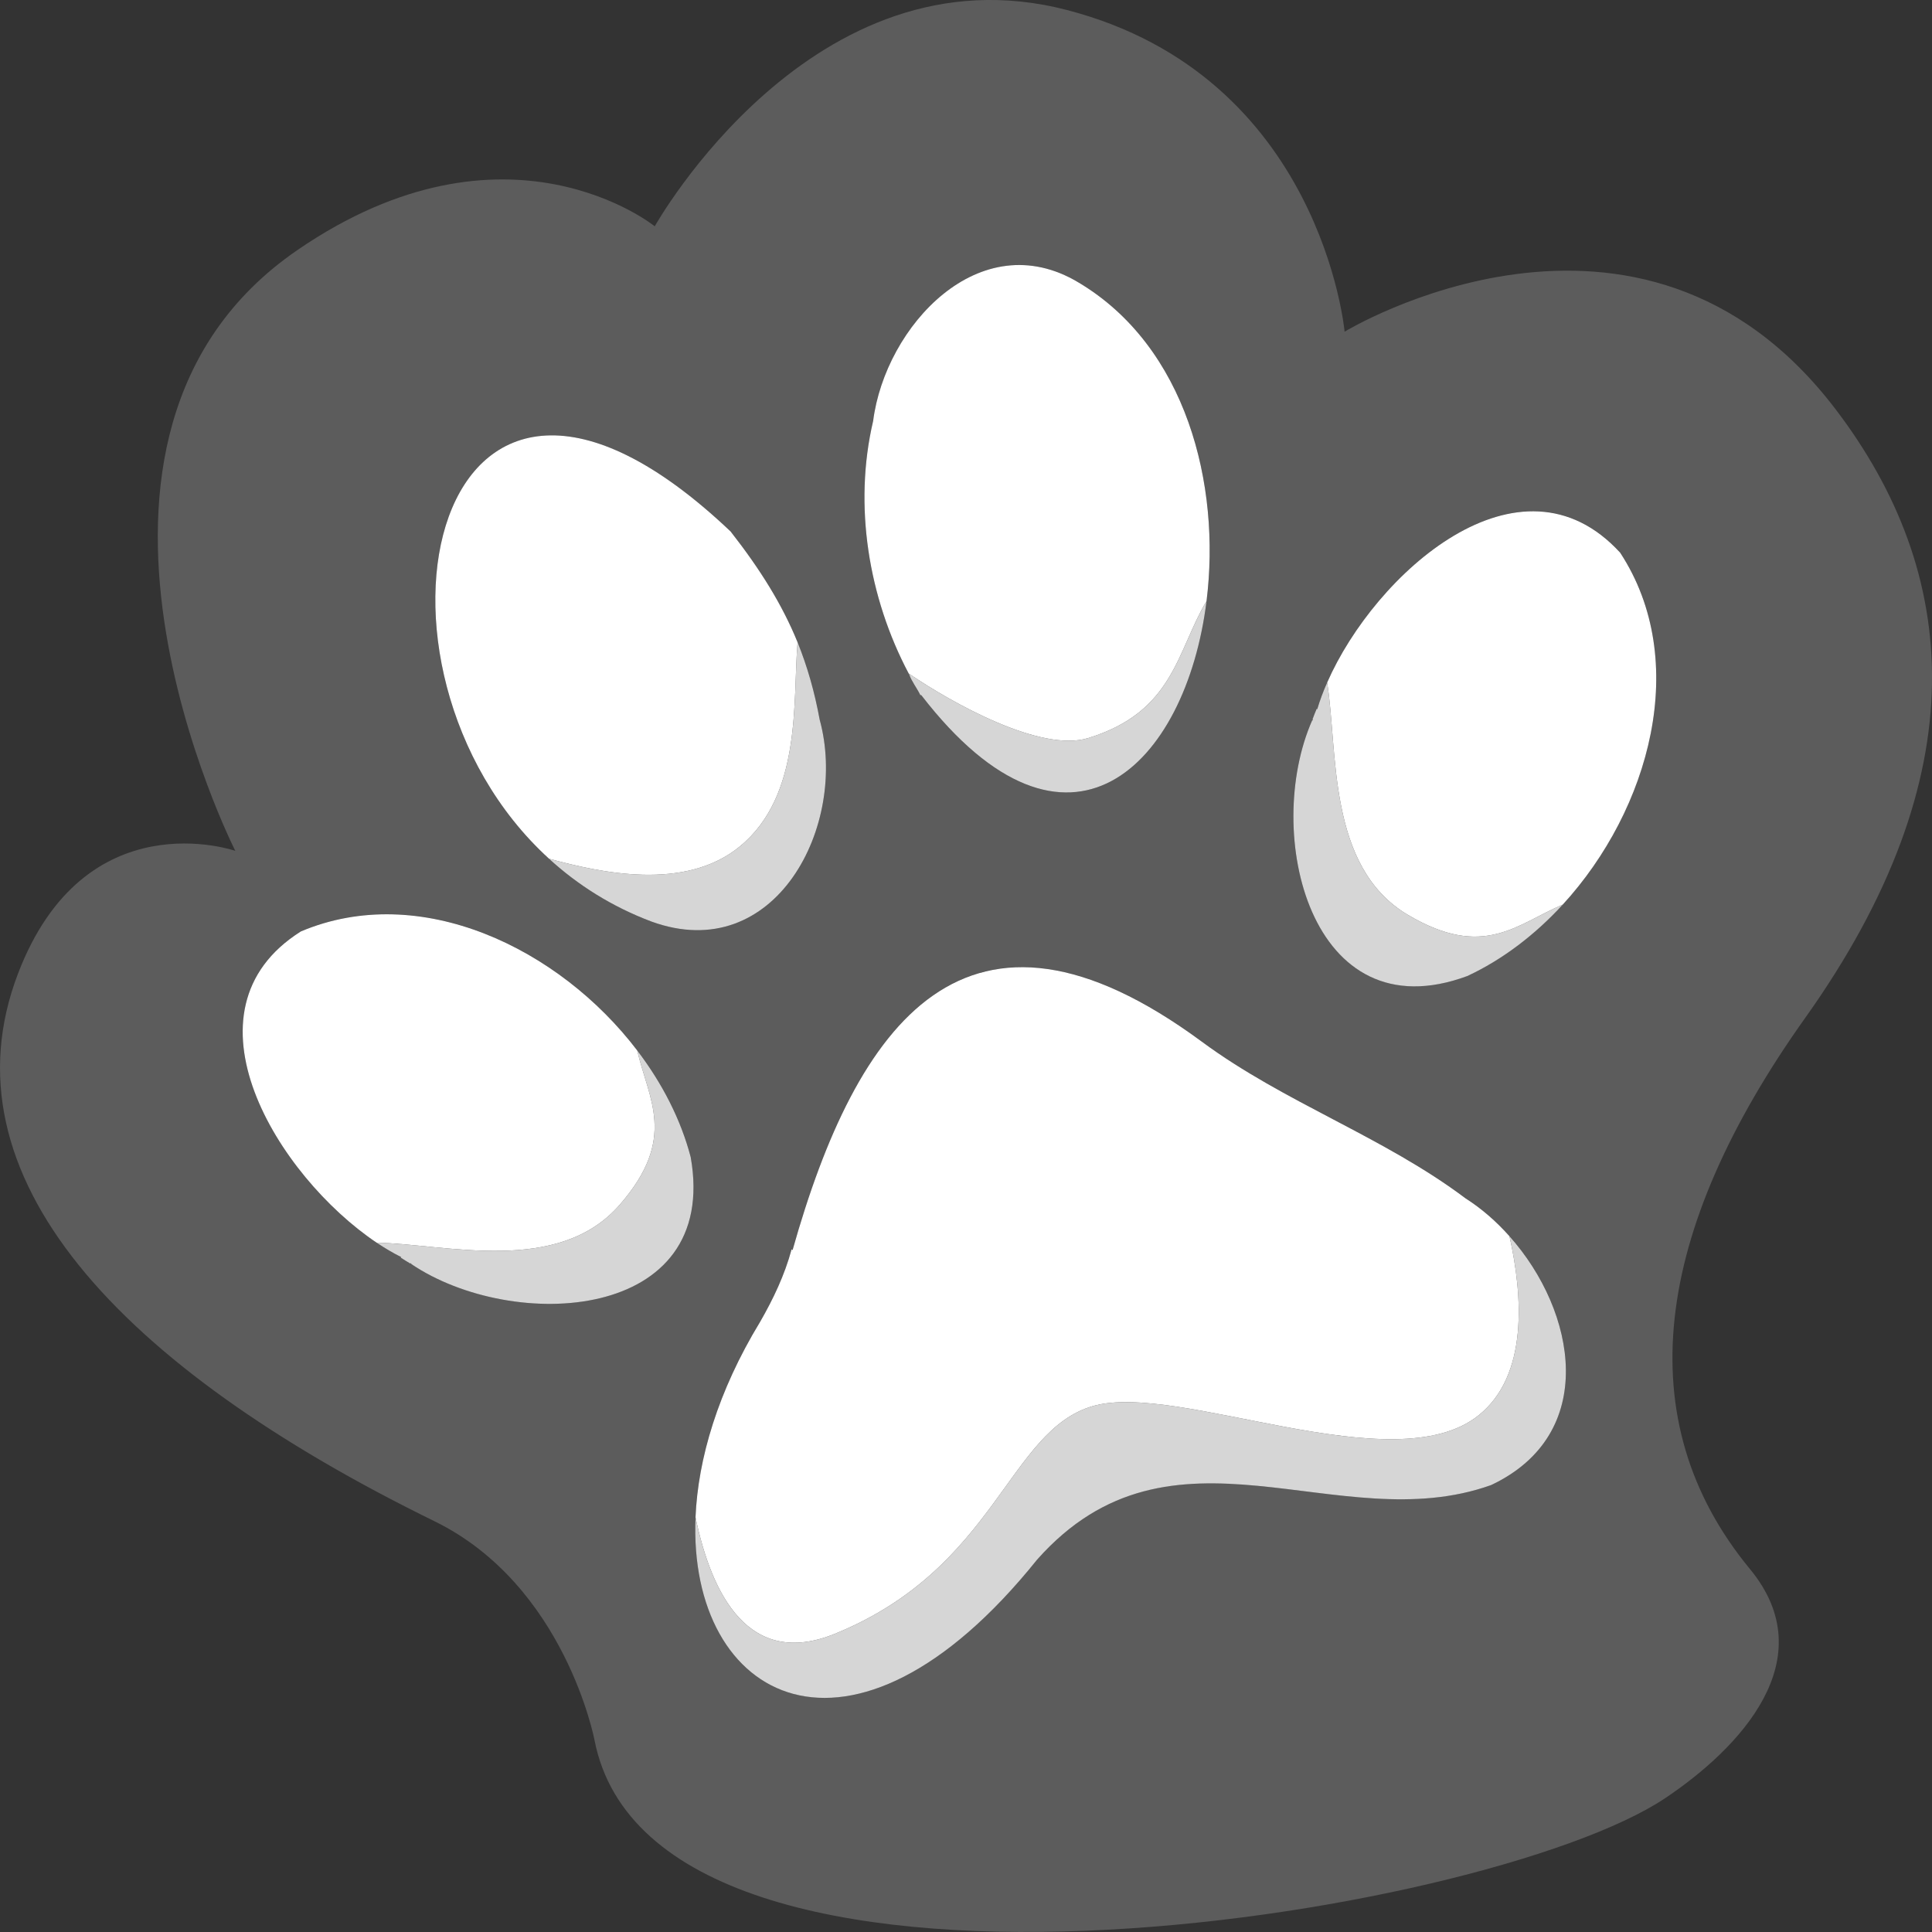
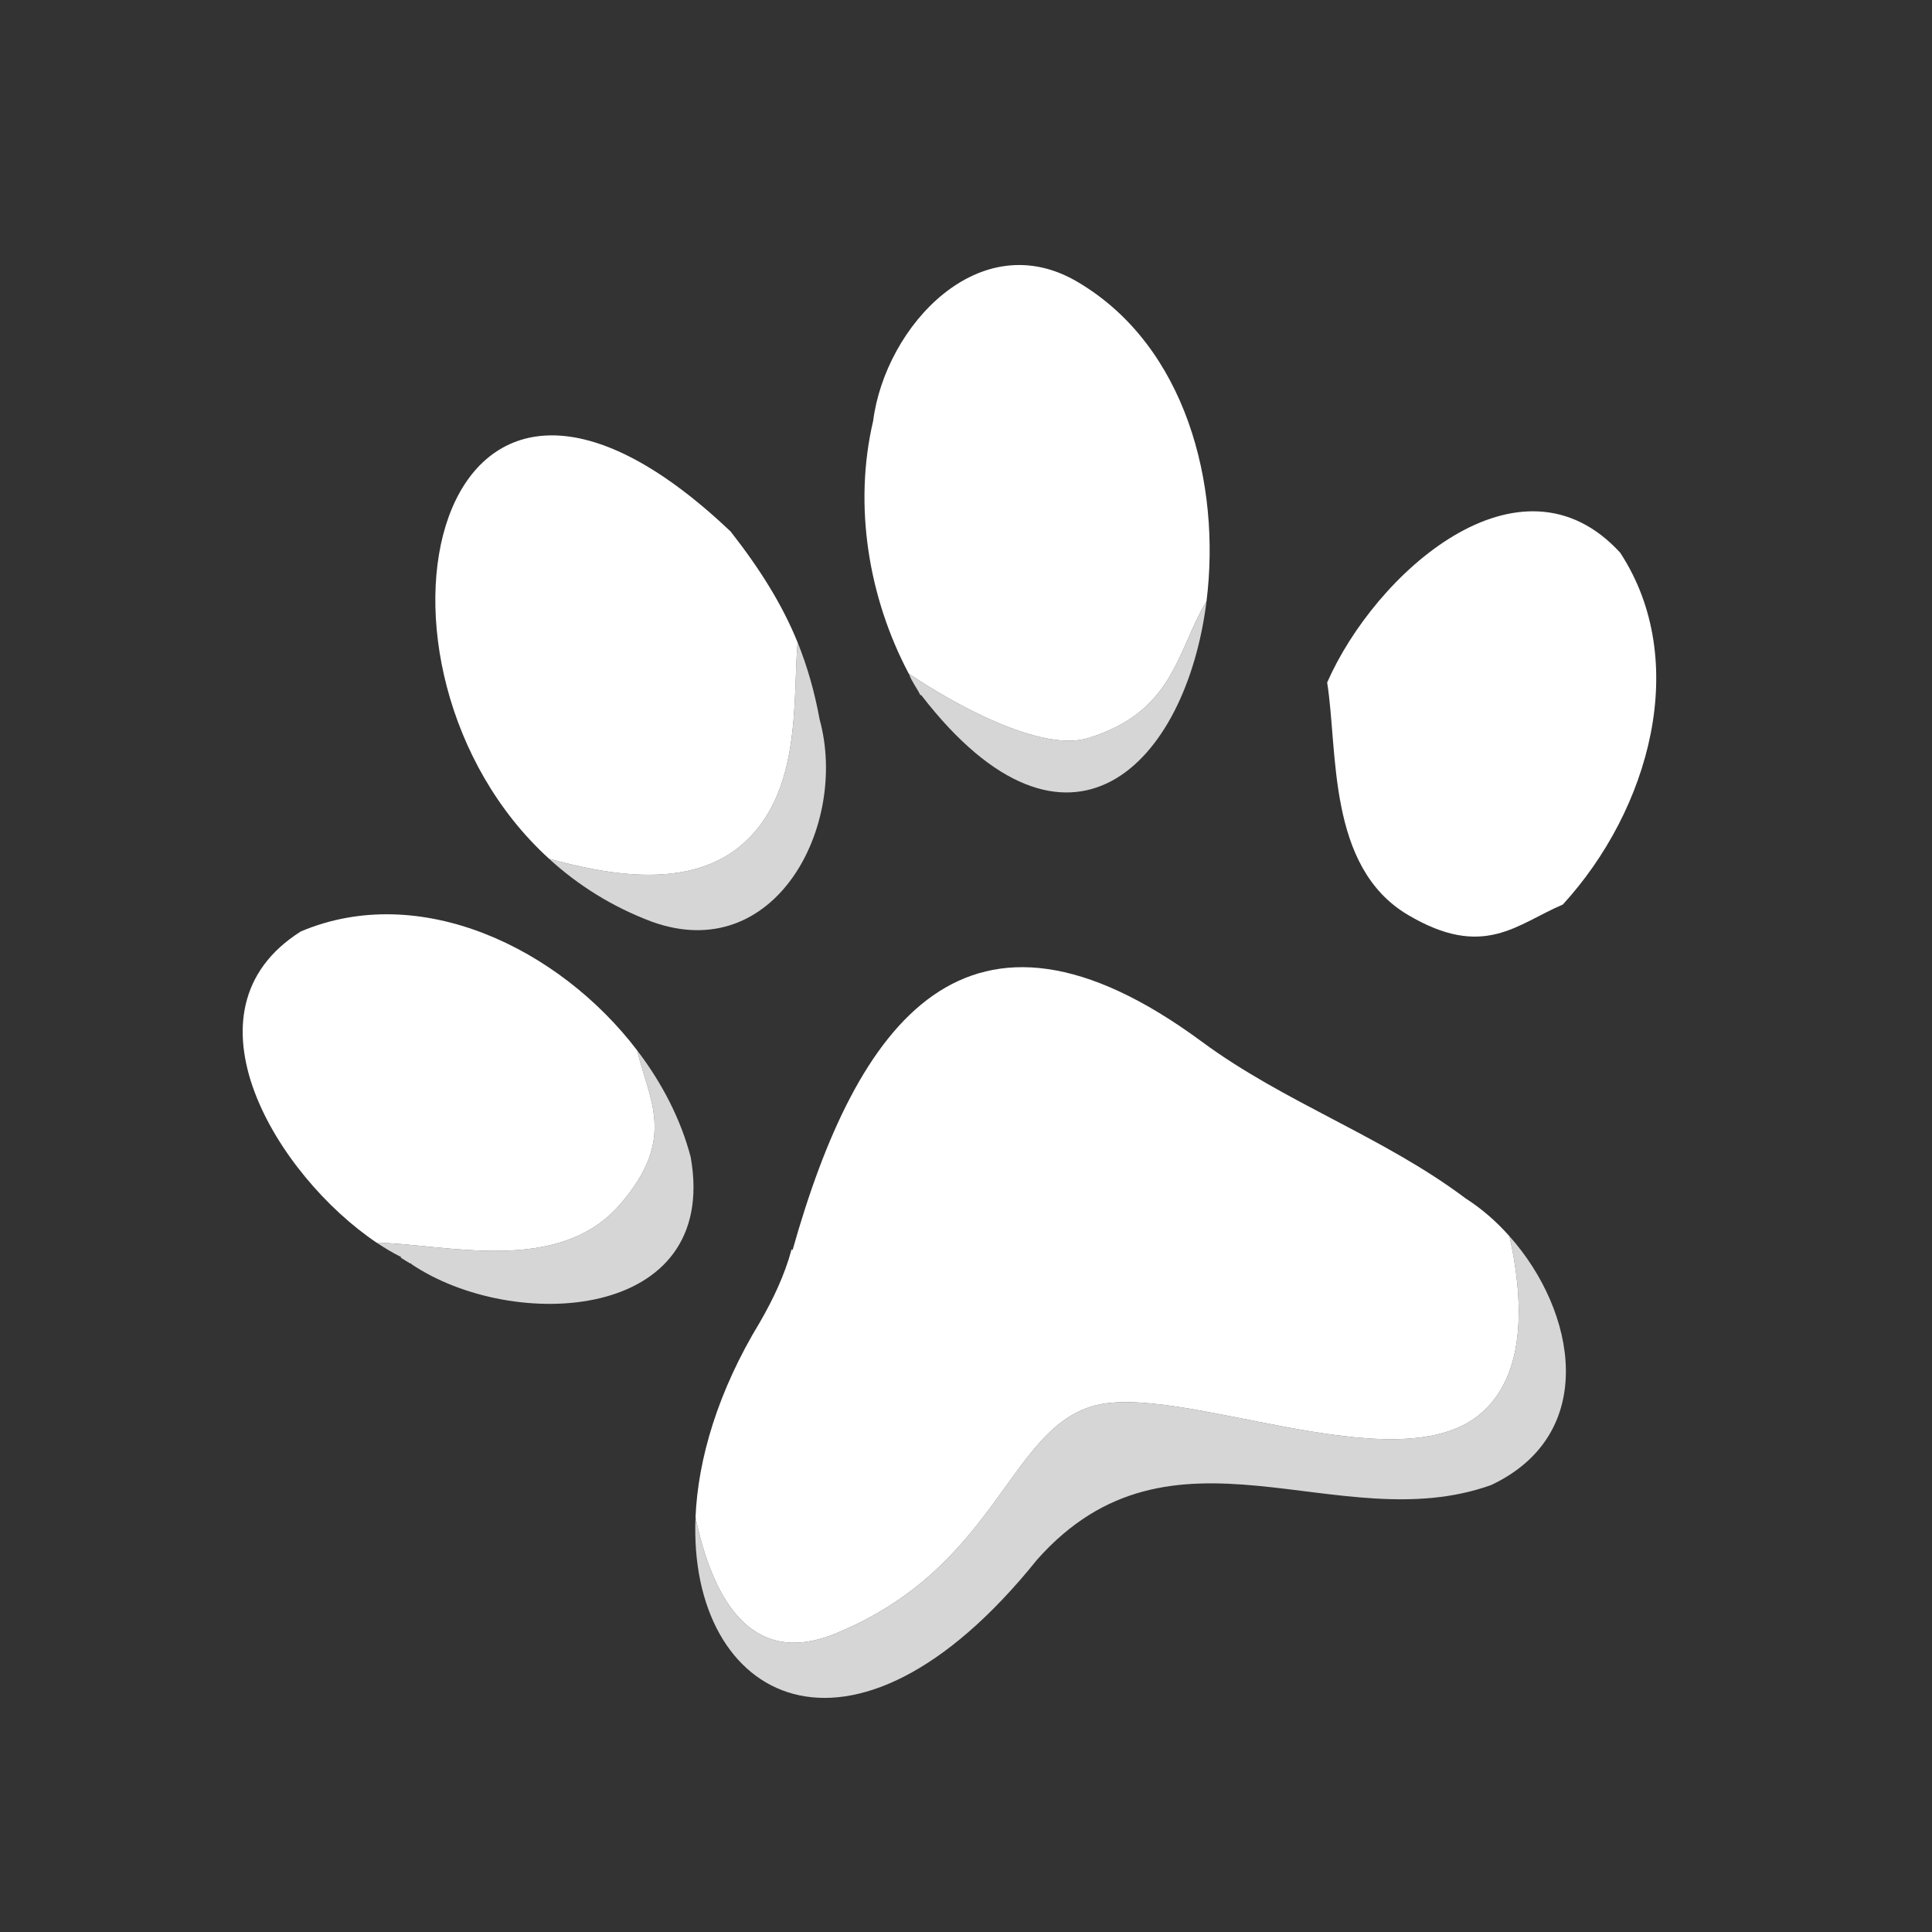
<svg xmlns="http://www.w3.org/2000/svg" viewBox="0 0 300 300">
  <rect x="0" y="0" width="300" height="300" fill="#333333" stroke="none" />
  <g fill="#fff">
-     <path d="m 285 63.51 c -30.4 -39.88 -76.21 -12.01 -76.21 -12.01 s -3.58 -39.66 -43.09 -49.94 c -39.51 -10.29 -64.03 33.58 -64.03 33.58 s -22.98 -18.61 -55.49 3.69 c -42.32 29.02 -9.64 93.29 -9.64 93.29 s -23.37 -8.15 -33.76 19.1 c -11.94 31.31 15.52 60.91 64.69 85 20.29 9.94 24.85 34.01 24.85 34.01 9.45 48.25 138.34 27.63 166.23 9 11.54 -7.72 24.75 -21.57 13.19 -35.58 -19.03 -23.08 -15.02 -52.46 8.57 -85.59 26.93 -37.83 24 -69.22 4.69 -94.55 z m -149.42 1.86 c 1.88 -14.72 16.57 -30.69 31.87 -21.52 16.77 9.97 22.15 31.42 19.9 49.49 -3.16 25.45 -21.46 44.19 -44.29 14.61 -.05 -.01 -.1 -.02 -.16 -.03 -.5 -1.05 -1.38 -2.17 -1.71 -3.18 -.03 -.06 -.06 -.1 -.09 -.16 -6.24 -11.79 -8.6 -26.08 -5.52 -39.21 z m -22.13 17.16 c 4.63 5.91 8.02 11.37 10.4 17.21 1.52 3.77 2.64 7.7 3.43 12.01 4.49 16.37 -6.87 38.35 -26.12 31.35 -6.19 -2.33 -11.49 -5.71 -15.91 -9.76 -32.48 -29.62 -18.44 -95.08 28.2 -50.81 z m -49.6 113.73 c .07 -.1 -.1 -.18 -.11 -.05 -.52 -.31 -1.03 -.62 -1.52 -.94 l .08 -.08 c -1.26 -.63 -2.53 -1.38 -3.82 -2.24 -15.38 -10.34 -31.26 -36.04 -11.76 -48.33 18.51 -7.82 40.11 2.57 52.23 18.49 3.88 5.08 6.78 10.74 8.3 16.55 4.55 25.61 -27.59 27.28 -43.4 16.6 z m 167.69 34.33 c -23.83 8.53 -49.5 -12.09 -70.5 11.58 -28.94 36.04 -54.23 21.76 -53.04 -6.57 .38 -9.06 3.47 -19.57 10.02 -30.34 2.06 -3.58 3.82 -7.28 4.9 -11.28 .05 .04 .1 .09 .15 .13 9.94 -35.29 26.99 -59.33 63.55 -32.37 12.83 9.48 28.21 14.75 40.95 24.33 2.48 1.58 4.78 3.58 6.82 5.88 10.43 11.69 13.88 30.75 -2.85 38.64 z m 11.13 -90.14 c -4.32 4.71 -9.39 8.57 -14.83 11.1 -24.42 9.03 -31.78 -22.27 -24.08 -39.72 .12 .06 .17 -.12 .03 -.11 .21 -.57 .43 -1.12 .66 -1.67 .02 .02 .06 .04 .09 .07 .4 -1.35 .91 -2.73 1.54 -4.15 7.44 -16.96 29.93 -37.15 45.5 -20.16 11 16.8 4.61 39.88 -8.91 54.64 z" opacity=".2" />
    <path d="m 229.61 219.76 c -13.22 10.62 -46.74 -5.28 -59.93 -1.42 -13.2 3.85 -14.91 25.1 -40.03 35.35 -13.36 5.44 -19.15 -6.08 -21.65 -18.08 .38 -9.06 3.47 -19.57 10.02 -30.34 2.06 -3.58 3.82 -7.28 4.9 -11.28 .05 .04 .1 .09 .15 .13 9.94 -35.29 26.99 -59.33 63.55 -32.37 12.83 9.48 28.21 14.75 40.95 24.33 2.48 1.58 4.78 3.58 6.82 5.88 2.06 9.2 2.96 21.59 -4.78 27.8 z" />
    <path d="m 187.35 93.34 c -4.64 7.77 -5.04 17.18 -18.39 21.27 -7.32 2.25 -21 -5.36 -27.86 -10.03 -6.24 -11.79 -8.6 -26.08 -5.52 -39.21 1.88 -14.72 16.57 -30.69 31.87 -21.52 16.77 9.97 22.15 31.42 19.9 49.49 z" />
    <path d="m 123.85 99.74 c -.77 9.13 .71 23.72 -8.94 31.67 -8.54 7.04 -21.7 4.09 -29.66 1.93 -32.48 -29.62 -18.44 -95.08 28.2 -50.81 4.63 5.91 8.02 11.37 10.4 17.21 z" />
    <path d="m 96.24 187.06 c -9.58 11.02 -26.96 6.12 -37.76 5.9 -15.38 -10.34 -31.26 -36.04 -11.76 -48.33 18.51 -7.82 40.11 2.57 52.23 18.49 1.72 7.56 6.3 13.59 -2.71 23.94 z" />
    <path d="m 63.85 196.27 c .07 -.1 -.1 -.18 -.11 -.05 -.52 -.31 -1.03 -.62 -1.52 -.94 l .08 -.08 c -1.26 -.63 -2.53 -1.38 -3.82 -2.24 10.8 .22 28.18 5.12 37.76 -5.9 9.01 -10.35 4.43 -16.38 2.71 -23.94 3.88 5.08 6.78 10.74 8.3 16.55 4.55 25.61 -27.59 27.28 -43.4 16.6 z" opacity=".8" />
    <path d="m 242.67 140.46 c -7.15 3.03 -12.27 8.6 -24.07 1.59 -12.56 -7.46 -10.82 -25.41 -12.52 -36.07 7.44 -16.96 29.93 -37.15 45.5 -20.16 11 16.8 4.61 39.88 -8.91 54.64 z" />
-     <path d="m 242.67 140.46 c -4.32 4.71 -9.39 8.57 -14.83 11.1 -24.42 9.03 -31.78 -22.27 -24.08 -39.72 .12 .06 .17 -.12 .03 -.11 .21 -.57 .43 -1.12 .66 -1.67 .02 .02 .06 .04 .09 .07 .4 -1.35 .91 -2.73 1.54 -4.15 1.7 10.66 -.04 28.61 12.52 36.07 11.8 7.01 16.92 1.44 24.07 -1.59 z" opacity=".8" />
-     <path d="m 101.16 143.1 c -6.19 -2.33 -11.49 -5.71 -15.91 -9.76 7.96 2.16 21.12 5.11 29.66 -1.93 9.65 -7.95 8.17 -22.54 8.94 -31.67 1.52 3.77 2.64 7.7 3.43 12.01 4.49 16.37 -6.87 38.35 -26.12 31.35 z" opacity=".8" />
+     <path d="m 101.16 143.1 c -6.19 -2.33 -11.49 -5.71 -15.91 -9.76 7.96 2.16 21.12 5.11 29.66 -1.93 9.65 -7.95 8.17 -22.54 8.94 -31.67 1.52 3.77 2.64 7.7 3.43 12.01 4.49 16.37 -6.87 38.35 -26.12 31.35 " opacity=".8" />
    <path d="m 187.35 93.34 c -3.16 25.45 -21.46 44.19 -44.29 14.61 -.05 -.01 -.1 -.02 -.16 -.03 -.5 -1.05 -1.38 -2.17 -1.71 -3.18 -.03 -.06 -.06 -.1 -.09 -.16 6.86 4.67 20.54 12.28 27.86 10.03 13.35 -4.09 13.75 -13.5 18.39 -21.27 z" opacity=".8" />
    <path d="m 231.54 230.6 c -23.83 8.53 -49.5 -12.09 -70.5 11.58 -28.94 36.04 -54.23 21.76 -53.04 -6.57 2.5 12 8.29 23.52 21.65 18.08 25.12 -10.25 26.83 -31.5 40.03 -35.35 13.19 -3.86 46.71 12.04 59.93 1.42 7.74 -6.21 6.84 -18.6 4.78 -27.8 10.43 11.69 13.88 30.75 -2.85 38.64 z" opacity=".8" />
  </g>
</svg>